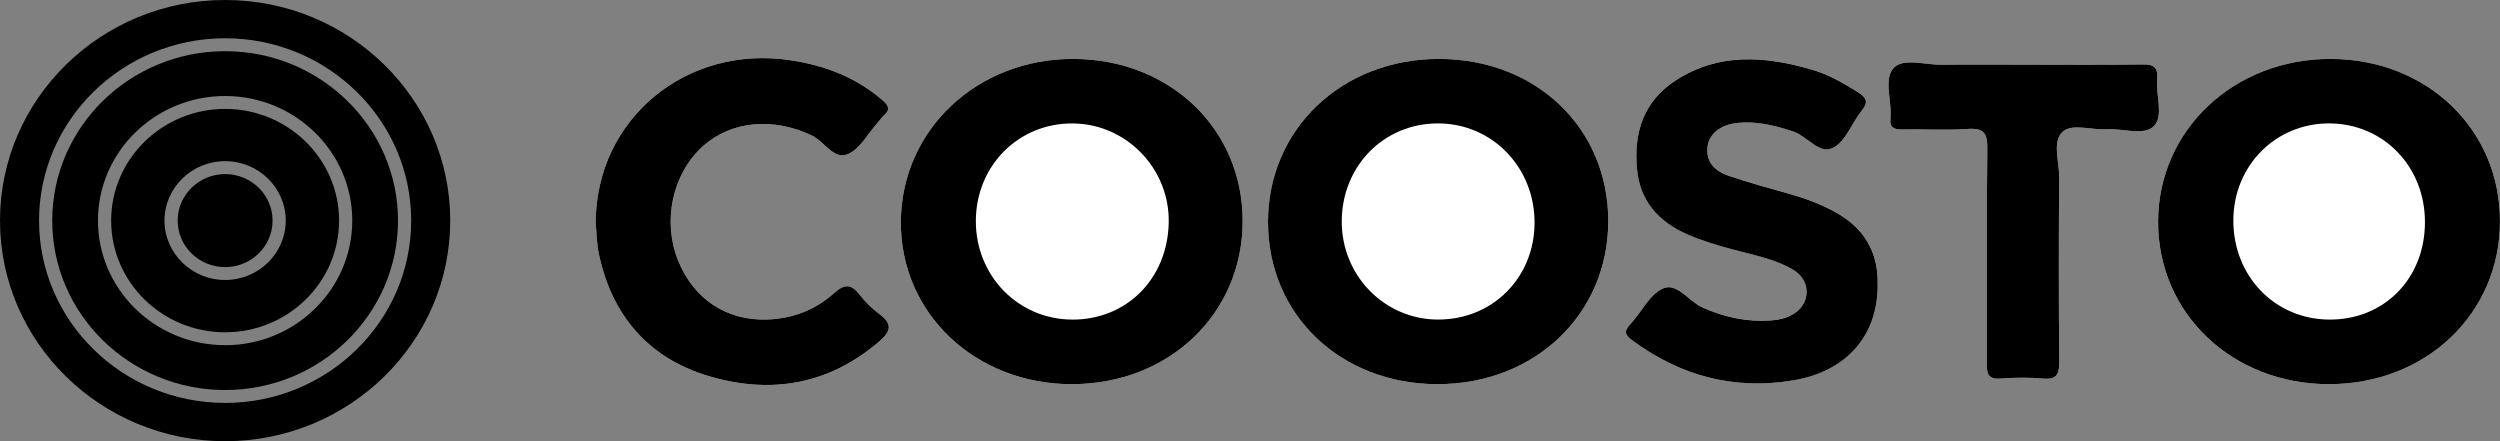
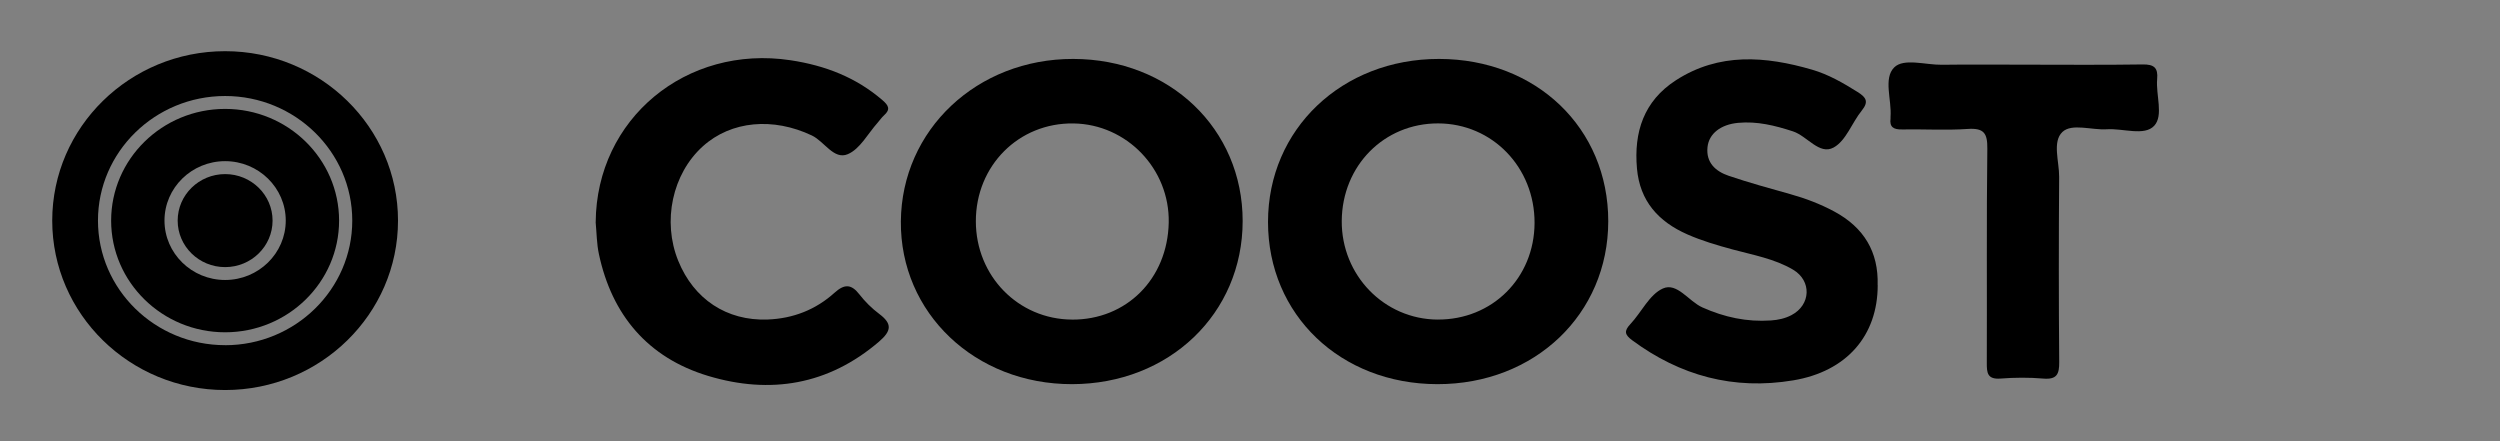
<svg xmlns="http://www.w3.org/2000/svg" width="255" height="45" viewBox="0 0 255 45" fill="none">
  <rect x="0" y="0" width="255" height="45" fill="#808080" stroke="none" />
  <g clip-path="url(#clip0_207_1345)">
-     <path d="M255 22.561C255 13.163 247.536 6.02 237.711 6.011C227.866 6.001 220.174 13.242 220.127 22.561C220.08 31.949 227.682 39.194 237.567 39.184C247.459 39.174 255 31.982 254.997 22.561H255ZM126.751 22.544C126.751 13.143 119.311 6.024 109.466 6.011C99.647 5.997 91.966 13.242 91.888 22.581C91.811 31.929 99.459 39.2 109.352 39.184C119.247 39.17 126.748 31.995 126.751 22.544ZM164.042 22.564C164.046 13.068 156.7 6.02 146.784 6.011C136.875 6.001 129.341 13.183 129.341 22.64C129.341 32.103 136.727 39.174 146.623 39.184C156.549 39.194 164.039 32.044 164.046 22.564H164.042ZM191.526 29.088C191.626 25.688 190.125 23.193 187.092 21.564C185.664 20.797 184.159 20.227 182.594 19.789C180.501 19.207 178.402 18.627 176.343 17.93C174.989 17.472 174.002 16.587 174.17 14.997C174.314 13.624 175.52 12.689 177.29 12.525C179.225 12.344 181.035 12.795 182.869 13.387C184.347 13.868 185.573 15.839 187.035 15.04C188.308 14.345 188.899 12.511 189.907 11.267C190.649 10.352 190.336 9.914 189.47 9.371C187.999 8.453 186.501 7.584 184.834 7.1C180.078 5.714 175.345 5.342 170.948 8.18C167.66 10.303 166.646 13.476 166.975 17.186C167.267 20.487 169.145 22.597 172.127 23.907C173.612 24.559 175.161 25.013 176.726 25.438C178.822 26.007 180.999 26.383 182.893 27.498C184.818 28.634 184.717 31.096 182.732 32.136C182.09 32.472 181.381 32.627 180.639 32.679C178.18 32.847 175.893 32.353 173.646 31.35C172.242 30.721 171.063 28.769 169.615 29.421C168.238 30.04 167.438 31.84 166.303 33.048C165.638 33.756 165.715 34.131 166.491 34.704C171.385 38.325 176.84 39.803 182.903 38.792C188.351 37.883 191.526 34.24 191.529 29.082L191.526 29.088ZM60.761 22.663C60.865 23.753 60.865 24.862 61.093 25.925C62.417 32.117 66.071 36.491 72.248 38.348C78.573 40.25 84.499 39.273 89.654 34.855C90.941 33.752 91.025 33.022 89.675 32.011C88.926 31.452 88.237 30.767 87.666 30.033C86.833 28.96 86.134 28.95 85.127 29.858C83.212 31.587 80.898 32.498 78.284 32.59C74.126 32.739 70.774 30.52 69.185 26.606C67.542 22.564 68.58 17.729 71.687 14.928C74.6 12.301 78.876 11.955 82.806 13.815C84.099 14.427 85.049 16.326 86.474 15.727C87.727 15.201 88.523 13.631 89.52 12.518C89.742 12.271 89.923 11.985 90.172 11.768C90.86 11.155 90.642 10.757 90.004 10.207C87.31 7.887 84.179 6.679 80.649 6.145C69.998 4.533 60.838 12.117 60.764 22.663H60.761ZM206.46 6.596C203.665 6.596 200.867 6.57 198.072 6.606C196.406 6.629 194.189 5.905 193.212 6.873C192.08 7.995 192.973 10.197 192.836 11.926C192.832 11.982 192.842 12.037 192.836 12.09C192.718 12.972 193.151 13.219 194.001 13.203C196.238 13.163 198.482 13.305 200.709 13.153C202.385 13.038 202.724 13.617 202.708 15.165C202.624 22.449 202.681 29.737 202.654 37.021C202.65 38.022 202.704 38.713 204.048 38.614C205.492 38.506 206.963 38.496 208.404 38.614C209.805 38.733 210.054 38.16 210.04 36.932C209.986 30.632 209.99 24.332 210.033 18.035C210.044 16.468 209.318 14.45 210.366 13.46C211.327 12.551 213.352 13.288 214.907 13.186C216.56 13.078 218.73 13.904 219.728 12.831C220.702 11.784 219.882 9.687 220.03 8.061C220.134 6.916 219.721 6.554 218.538 6.573C214.514 6.639 210.487 6.6 206.46 6.596Z" fill="white" />
    <path d="M191.526 29.088C191.526 34.246 188.348 37.893 182.9 38.798C176.837 39.809 171.385 38.331 166.488 34.71C165.715 34.138 165.635 33.766 166.3 33.055C167.435 31.847 168.234 30.046 169.612 29.427C171.059 28.776 172.238 30.727 173.642 31.356C175.89 32.36 178.18 32.854 180.636 32.686C181.378 32.637 182.087 32.479 182.728 32.143C184.714 31.103 184.814 28.64 182.89 27.505C180.995 26.389 178.819 26.011 176.723 25.444C175.157 25.02 173.609 24.566 172.124 23.914C169.141 22.604 167.264 20.494 166.971 17.192C166.642 13.482 167.657 10.309 170.945 8.186C175.342 5.346 180.071 5.721 184.831 7.107C186.497 7.59 187.999 8.459 189.466 9.378C190.333 9.921 190.645 10.355 189.903 11.274C188.895 12.515 188.304 14.348 187.031 15.046C185.57 15.846 184.344 13.871 182.866 13.394C181.032 12.798 179.222 12.35 177.287 12.531C175.517 12.696 174.311 13.631 174.166 15.003C173.998 16.59 174.989 17.479 176.34 17.936C178.395 18.631 180.495 19.21 182.591 19.796C184.159 20.234 185.661 20.803 187.088 21.57C190.121 23.199 191.623 25.695 191.519 29.095L191.526 29.088Z" fill="black" />
    <path d="M60.761 22.663C60.834 12.12 69.994 4.533 80.646 6.146C84.176 6.682 87.306 7.89 90 10.207C90.639 10.754 90.857 11.155 90.168 11.768C89.923 11.985 89.738 12.271 89.517 12.518C88.522 13.631 87.723 15.201 86.47 15.728C85.046 16.327 84.095 14.427 82.802 13.815C78.872 11.955 74.593 12.304 71.684 14.928C68.577 17.732 67.539 22.568 69.181 26.606C70.77 30.52 74.123 32.739 78.281 32.591C80.894 32.498 83.209 31.587 85.123 29.859C86.131 28.95 86.83 28.96 87.663 30.033C88.234 30.767 88.922 31.452 89.671 32.011C91.025 33.022 90.941 33.749 89.651 34.855C84.495 39.269 78.573 40.247 72.245 38.348C66.068 36.491 62.41 32.117 61.09 25.925C60.861 24.862 60.861 23.753 60.757 22.663H60.761Z" fill="black" />
    <path d="M206.459 6.596C210.487 6.596 214.511 6.636 218.538 6.573C219.721 6.554 220.134 6.916 220.03 8.061C219.882 9.687 220.702 11.784 219.727 12.831C218.73 13.904 216.56 13.078 214.907 13.186C213.355 13.288 211.327 12.551 210.366 13.46C209.318 14.454 210.043 16.471 210.033 18.035C209.99 24.335 209.986 30.635 210.04 36.932C210.05 38.16 209.805 38.736 208.404 38.614C206.96 38.492 205.492 38.502 204.048 38.614C202.704 38.713 202.65 38.022 202.654 37.021C202.681 29.737 202.62 22.449 202.707 15.165C202.724 13.617 202.388 13.038 200.709 13.153C198.482 13.305 196.238 13.163 194.001 13.203C193.151 13.219 192.718 12.972 192.835 12.09C192.842 12.037 192.832 11.982 192.835 11.926C192.97 10.197 192.08 7.995 193.212 6.873C194.189 5.905 196.403 6.629 198.072 6.606C200.867 6.567 203.665 6.596 206.459 6.596Z" fill="black" />
-     <path d="M237.711 6.011C227.866 6.001 220.174 13.242 220.127 22.561C220.08 31.949 227.682 39.194 237.567 39.184C247.459 39.174 255 31.982 254.997 22.561C254.997 13.163 247.533 6.02 237.708 6.011H237.711ZM237.57 32.597C232.005 32.558 227.765 28.14 227.802 22.423C227.836 16.896 232.102 12.591 237.547 12.587C243.103 12.584 247.368 16.985 247.345 22.702C247.321 28.436 243.173 32.637 237.574 32.597H237.57Z" fill="black" />
    <path d="M109.466 6.011C99.647 5.997 91.965 13.242 91.888 22.581C91.811 31.929 99.459 39.2 109.351 39.184C119.247 39.17 126.748 31.995 126.751 22.544C126.751 13.143 119.311 6.024 109.466 6.011ZM109.335 32.597C103.856 32.564 99.543 28.153 99.537 22.574C99.53 16.899 103.907 12.511 109.493 12.591C114.931 12.666 119.324 17.242 119.21 22.712C119.089 28.443 114.904 32.633 109.335 32.6V32.597Z" fill="black" />
    <path d="M146.781 6.011C136.872 6.001 129.337 13.183 129.337 22.64C129.337 32.103 136.724 39.174 146.619 39.184C156.545 39.194 164.036 32.044 164.042 22.564C164.046 13.068 156.7 6.02 146.784 6.011H146.781ZM146.626 32.597C141.178 32.558 136.825 28.074 136.858 22.538C136.895 16.902 141.174 12.574 146.693 12.587C152.219 12.6 156.545 17.077 156.525 22.745C156.501 28.357 152.205 32.633 146.626 32.594V32.597Z" fill="black" />
    <path d="M22.962 11.109C16.553 11.109 11.336 16.221 11.336 22.502C11.336 28.782 16.553 33.894 22.962 33.894C29.371 33.894 34.587 28.782 34.587 22.502C34.587 16.221 29.371 11.109 22.962 11.109ZM22.962 28.558C19.553 28.558 16.778 25.839 16.778 22.498C16.778 19.157 19.553 16.438 22.962 16.438C26.371 16.438 29.146 19.157 29.146 22.498C29.146 25.839 26.371 28.558 22.962 28.558Z" fill="black" />
    <path d="M22.962 17.758C20.295 17.758 18.122 19.885 18.122 22.502C18.122 25.119 20.292 27.245 22.962 27.245C25.632 27.245 27.802 25.119 27.802 22.502C27.802 19.885 25.632 17.758 22.962 17.758Z" fill="black" />
    <path d="M22.962 5.221C13.238 5.221 5.327 12.972 5.327 22.502C5.327 32.031 13.238 39.783 22.962 39.783C32.686 39.783 40.597 32.031 40.597 22.502C40.597 12.972 32.683 5.221 22.962 5.221ZM22.962 35.207C15.811 35.207 9.993 29.506 9.993 22.498C9.993 15.491 15.811 9.793 22.962 9.793C30.113 9.793 35.931 15.494 35.931 22.502C35.931 29.51 30.113 35.211 22.962 35.211V35.207Z" fill="black" />
-     <path d="M22.962 0C10.299 0 0 10.095 0 22.502C0 34.908 10.299 45.003 22.962 45.003C35.625 45.003 45.924 34.911 45.924 22.502C45.924 10.092 35.622 0 22.962 0ZM22.962 41.096C12.499 41.096 3.984 32.755 3.984 22.498C3.984 12.242 12.495 3.904 22.962 3.904C33.428 3.904 41.94 12.245 41.94 22.502C41.94 32.758 33.428 41.099 22.962 41.099V41.096Z" fill="black" />
  </g>
  <defs>
    <clipPath id="clip0_207_1345">
      <rect width="255" height="45" fill="white" />
    </clipPath>
  </defs>
</svg>